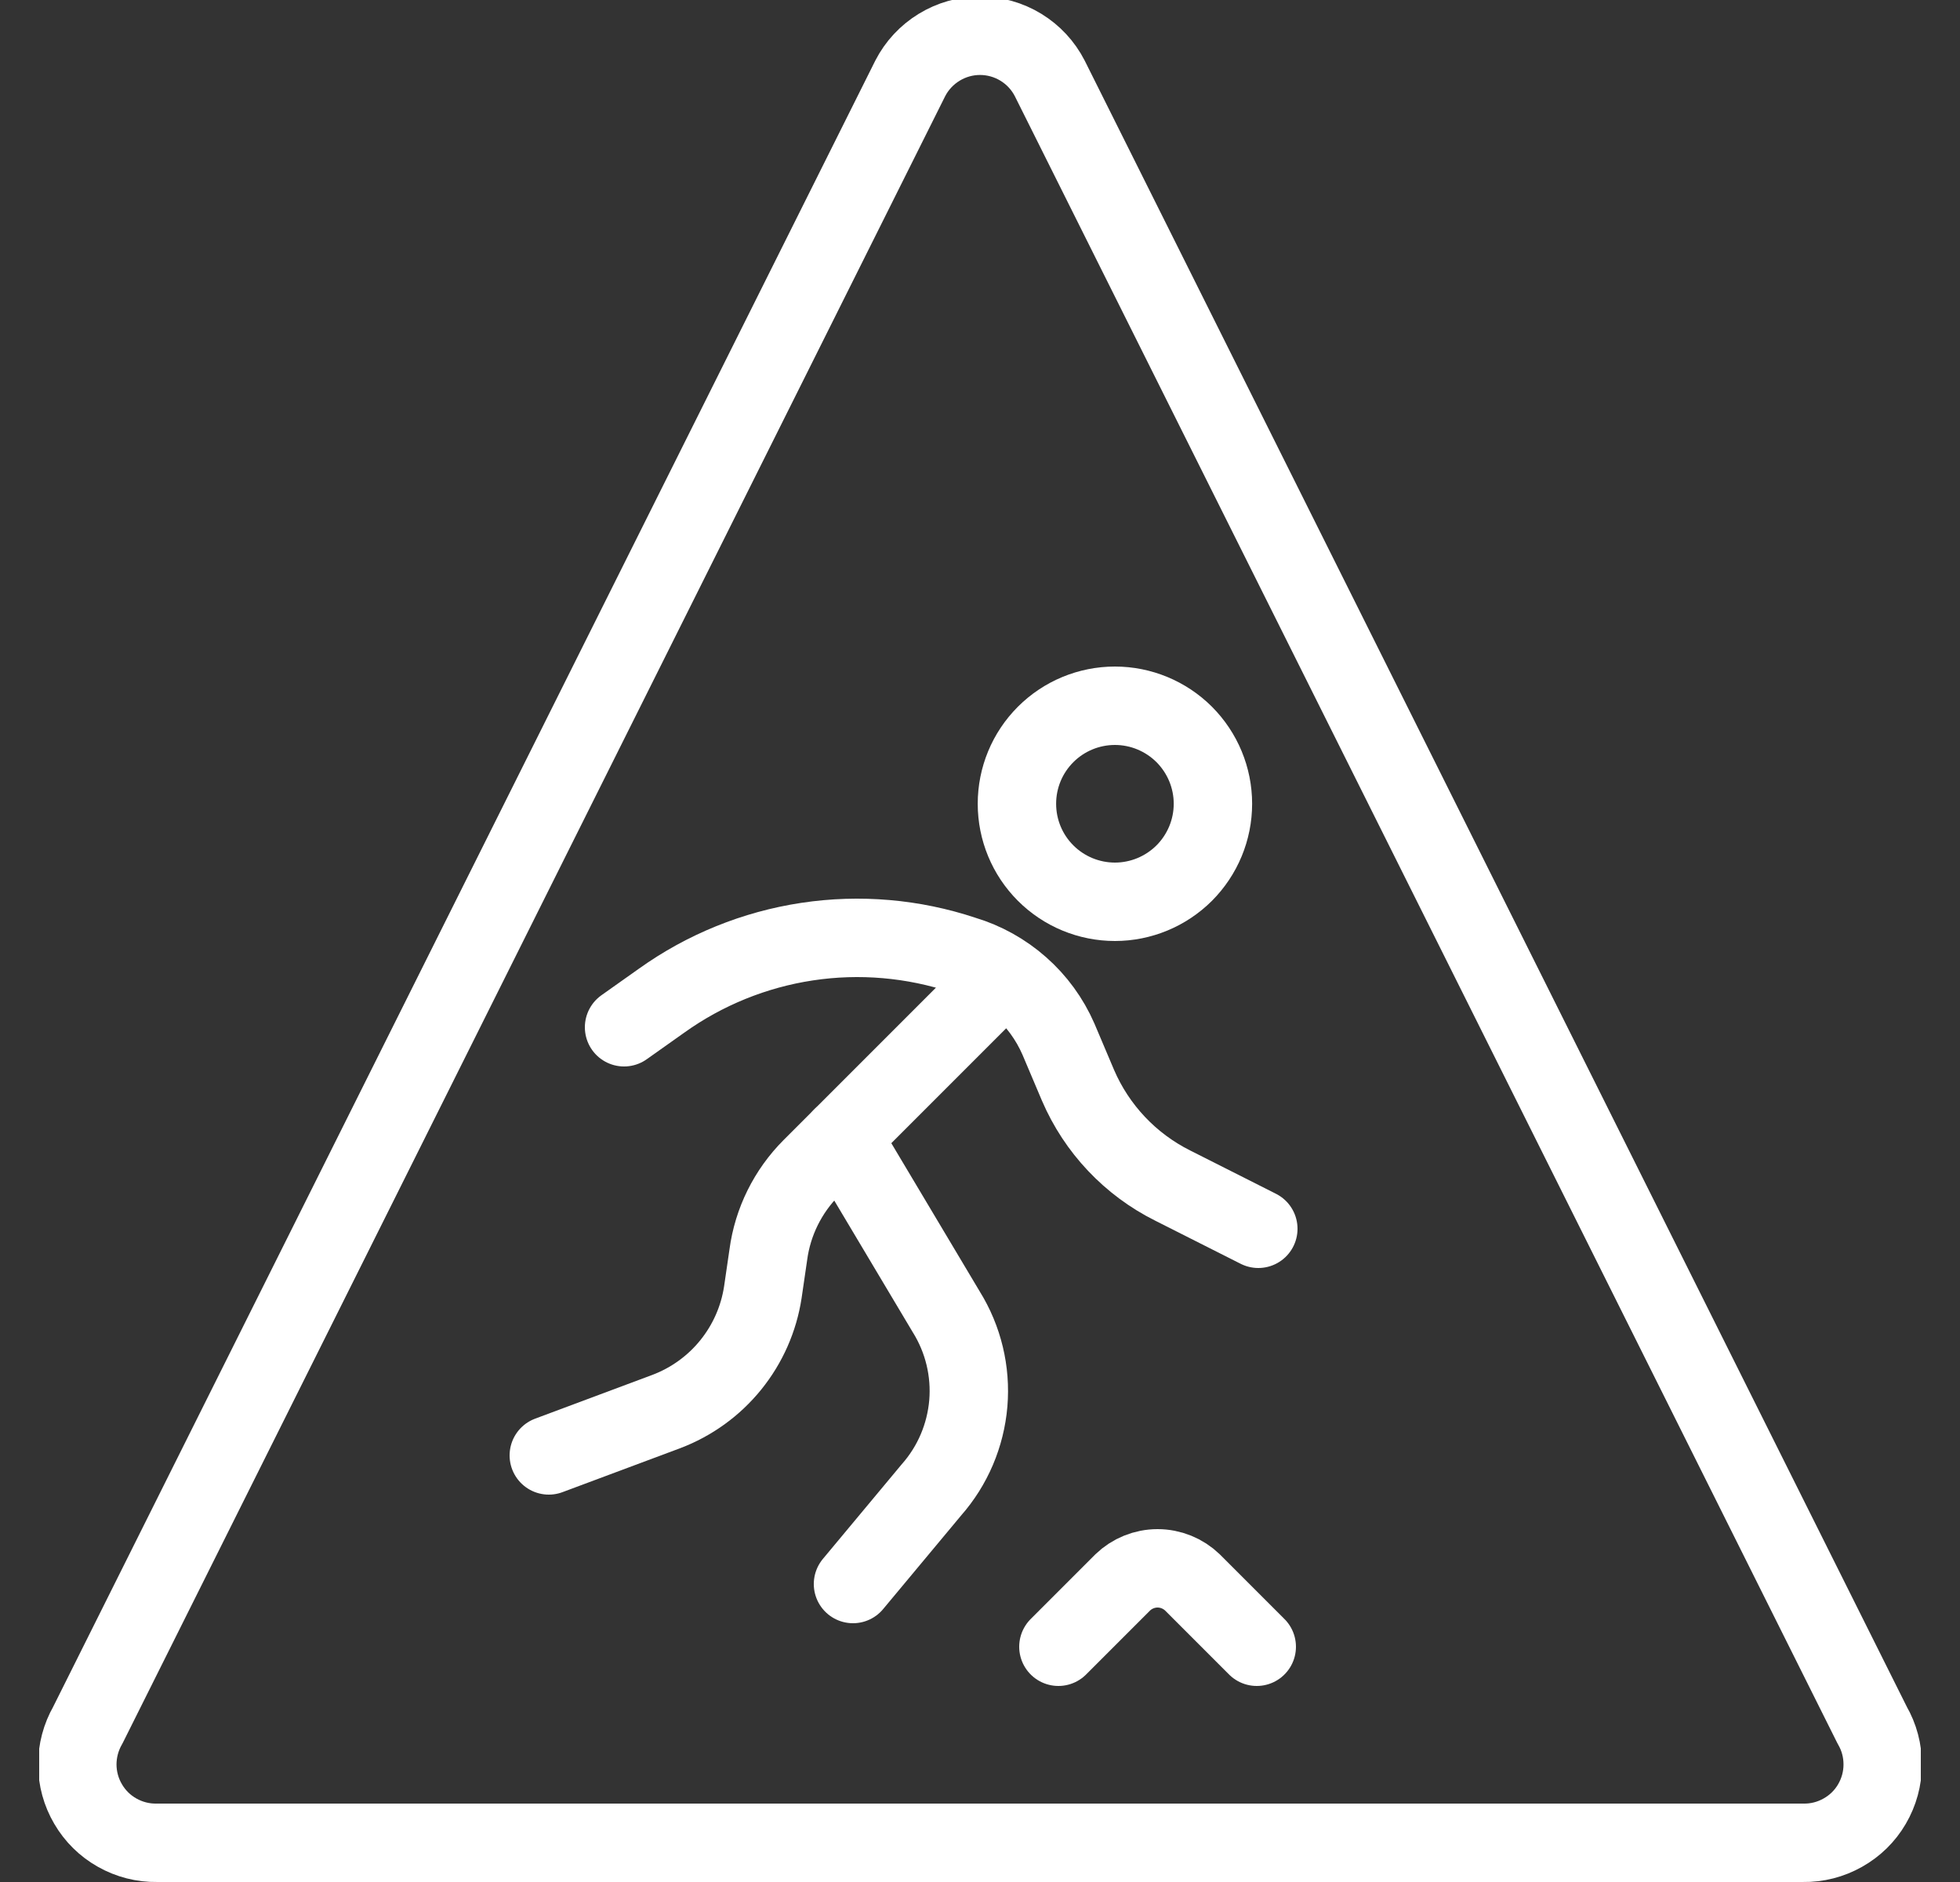
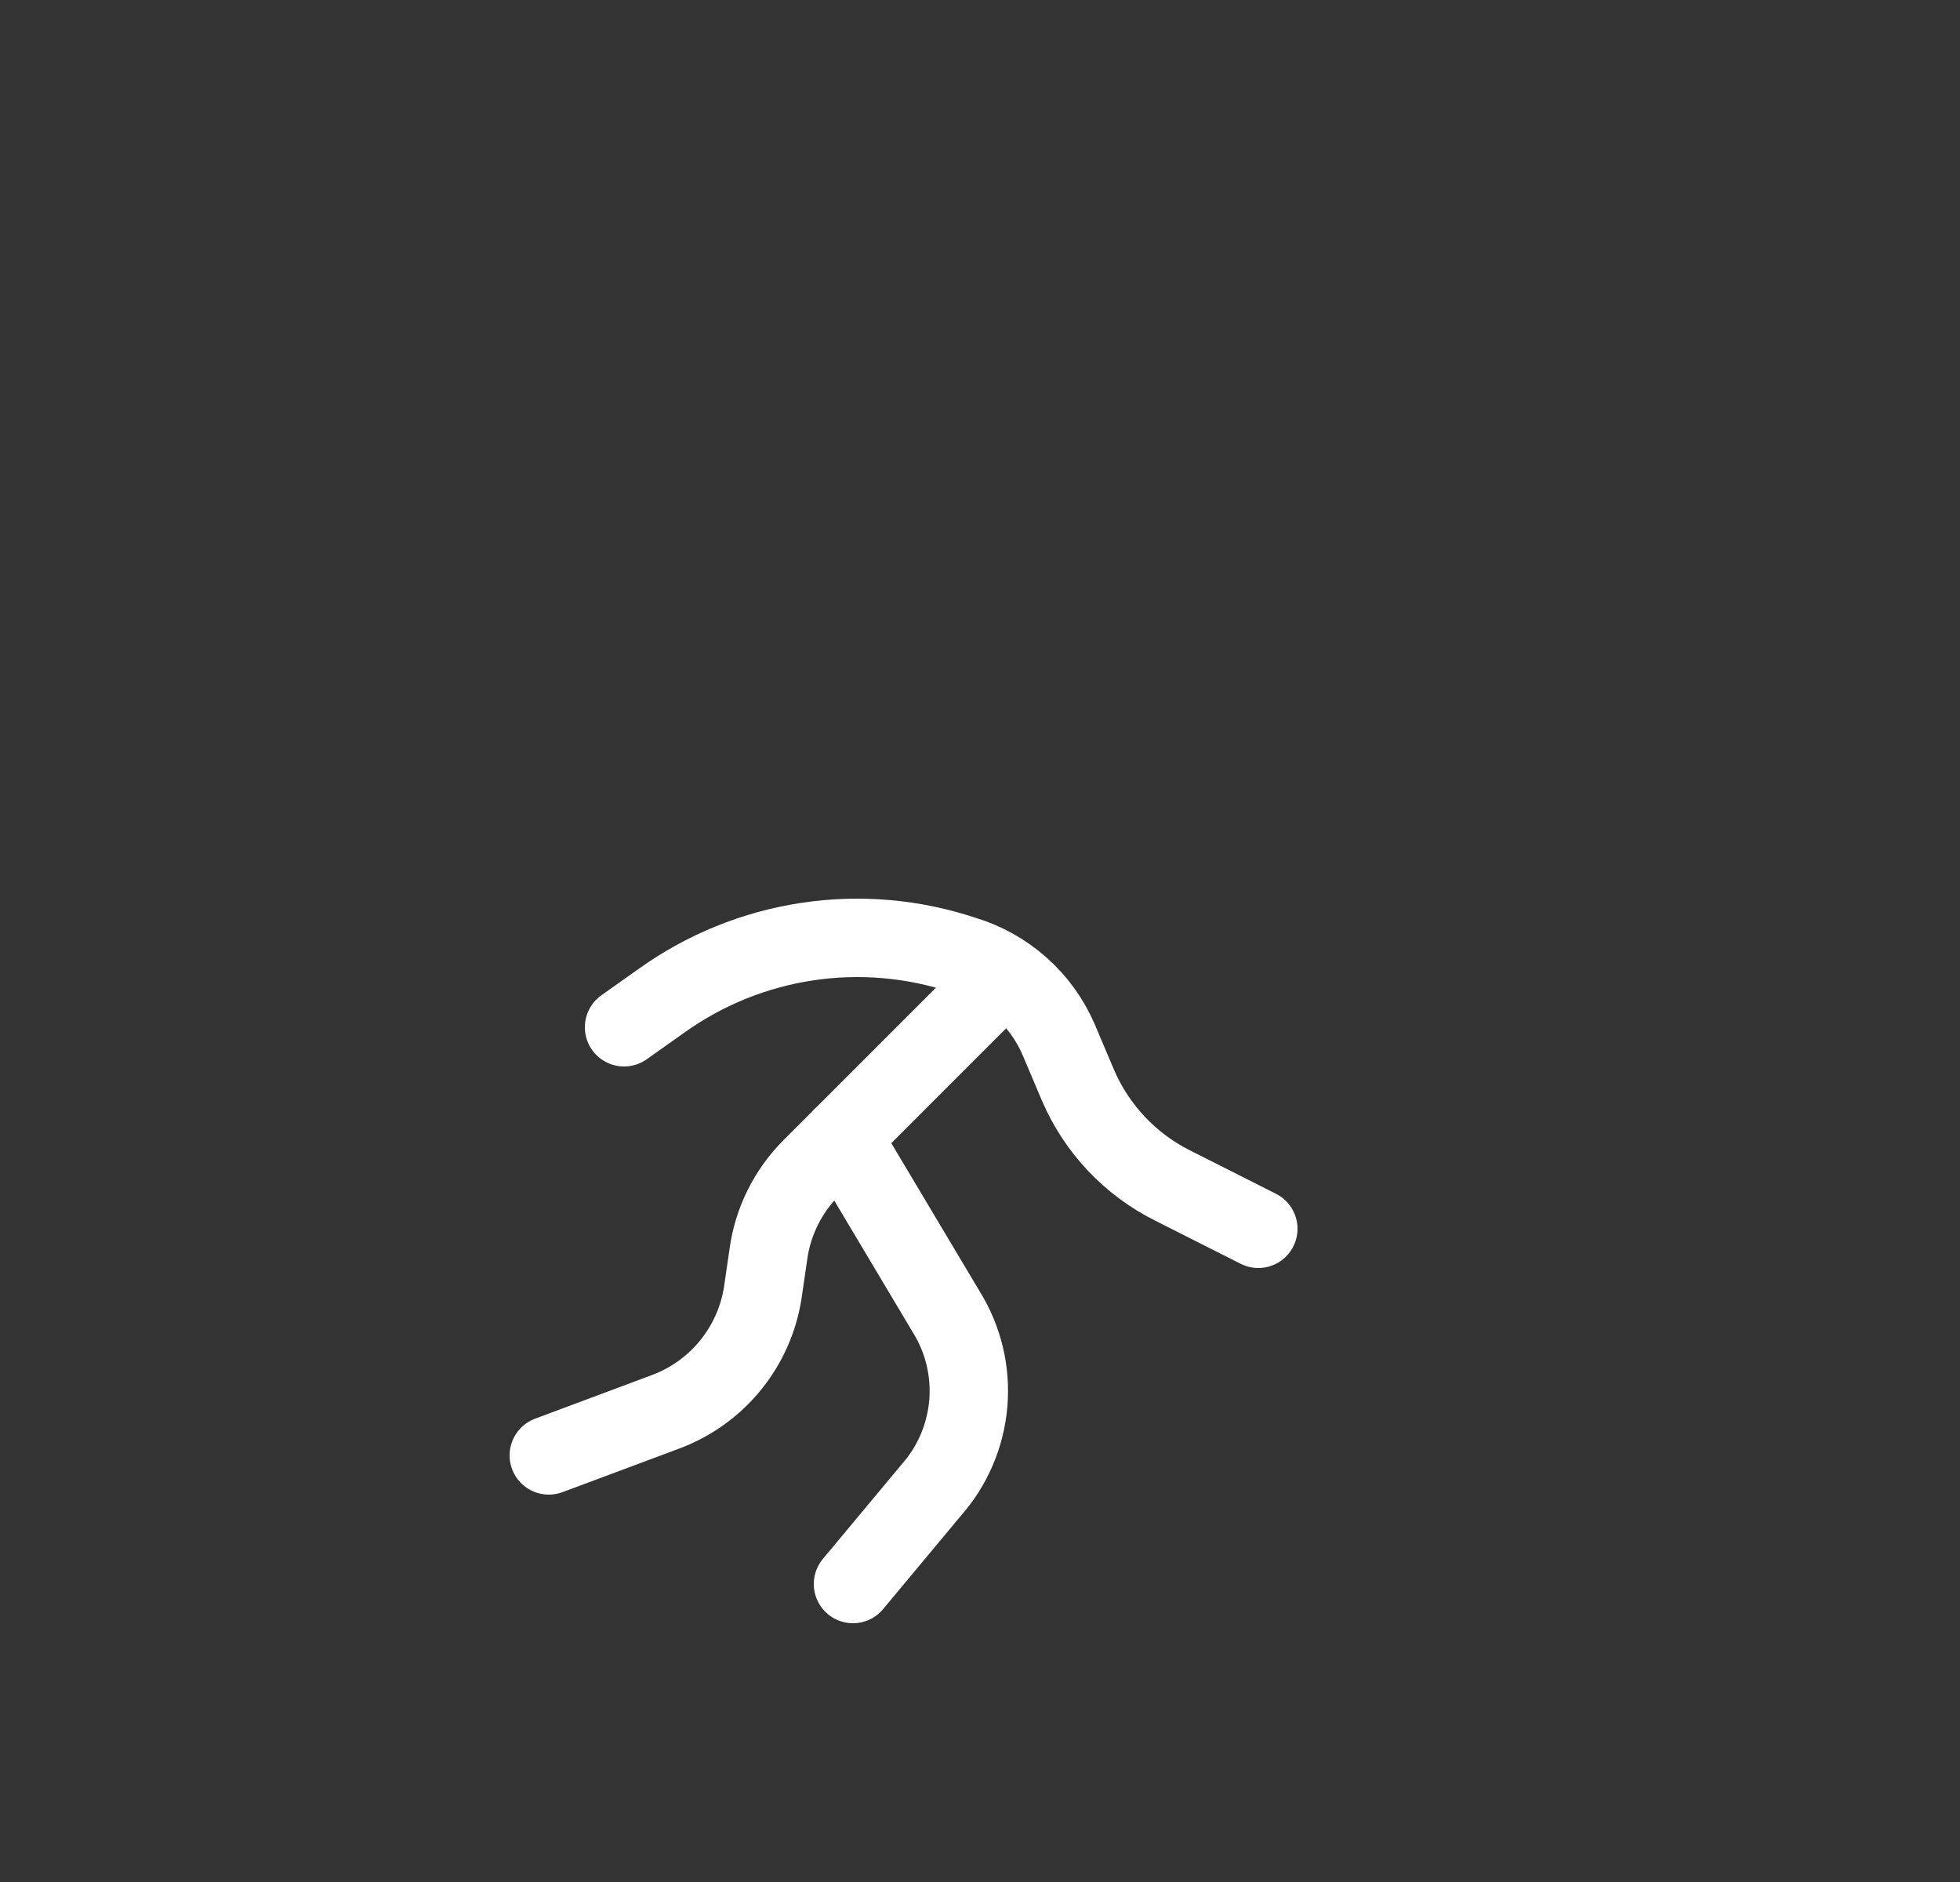
<svg xmlns="http://www.w3.org/2000/svg" width="25" height="24" viewBox="0 0 25 24" fill="none">
  <rect x="0" y="0" width="25" height="24" fill="#333333" stroke="none" />
  <g clip-path="url(#clip0_1329_61404)">
-     <path d="M1.12 22C1.032 22.153 0.986 22.327 0.986 22.504C0.987 22.68 1.034 22.854 1.124 23.006C1.213 23.159 1.341 23.285 1.495 23.371C1.649 23.458 1.824 23.503 2 23.5H23C23.177 23.503 23.351 23.458 23.505 23.371C23.659 23.285 23.788 23.159 23.877 23.006C23.966 22.854 24.014 22.68 24.014 22.504C24.015 22.327 23.969 22.153 23.88 22L13.39 1C13.306 0.836 13.179 0.699 13.022 0.603C12.865 0.507 12.684 0.456 12.5 0.456C12.316 0.456 12.136 0.507 11.979 0.603C11.822 0.699 11.694 0.836 11.61 1L1.12 22Z" stroke="white" stroke-linecap="round" stroke-linejoin="round" />
-     <path d="M13.5 21L14.32 20.18C14.439 20.065 14.599 20 14.765 20C14.931 20 15.091 20.065 15.21 20.18L16.03 21" stroke="white" stroke-linecap="round" stroke-linejoin="round" />
-     <path d="M12.971 10.25C12.971 10.582 13.102 10.899 13.337 11.134C13.571 11.368 13.889 11.5 14.221 11.5C14.552 11.5 14.87 11.368 15.105 11.134C15.339 10.899 15.471 10.582 15.471 10.25C15.471 9.918 15.339 9.601 15.105 9.366C14.87 9.132 14.552 9 14.221 9C13.889 9 13.571 9.132 13.337 9.366C13.102 9.601 12.971 9.918 12.971 10.25Z" stroke="white" stroke-linecap="round" stroke-linejoin="round" />
    <path d="M7.96 13.1L8.44 12.76C8.99 12.367 9.626 12.109 10.295 12.008C10.964 11.907 11.648 11.966 12.29 12.18C12.557 12.26 12.804 12.397 13.013 12.582C13.222 12.766 13.388 12.994 13.5 13.25L13.75 13.84C13.989 14.396 14.418 14.85 14.96 15.12L16.05 15.67" stroke="white" stroke-linecap="round" stroke-linejoin="round" />
    <path d="M12.79 12.45L10.35 14.89C10.05 15.19 9.856 15.58 9.8 16L9.73 16.48C9.678 16.82 9.537 17.139 9.32 17.407C9.104 17.674 8.821 17.878 8.5 18L7 18.56" stroke="white" stroke-linecap="round" stroke-linejoin="round" />
    <path d="M10.74 14.5L12.07 16.73C12.287 17.079 12.385 17.488 12.351 17.896C12.316 18.305 12.152 18.692 11.88 19L10.88 20.2" stroke="white" stroke-linecap="round" stroke-linejoin="round" />
  </g>
  <defs>
    <clipPath id="clip0_1329_61404">
      <rect width="24" height="24" fill="white" transform="translate(0.5)" />
    </clipPath>
  </defs>
</svg>